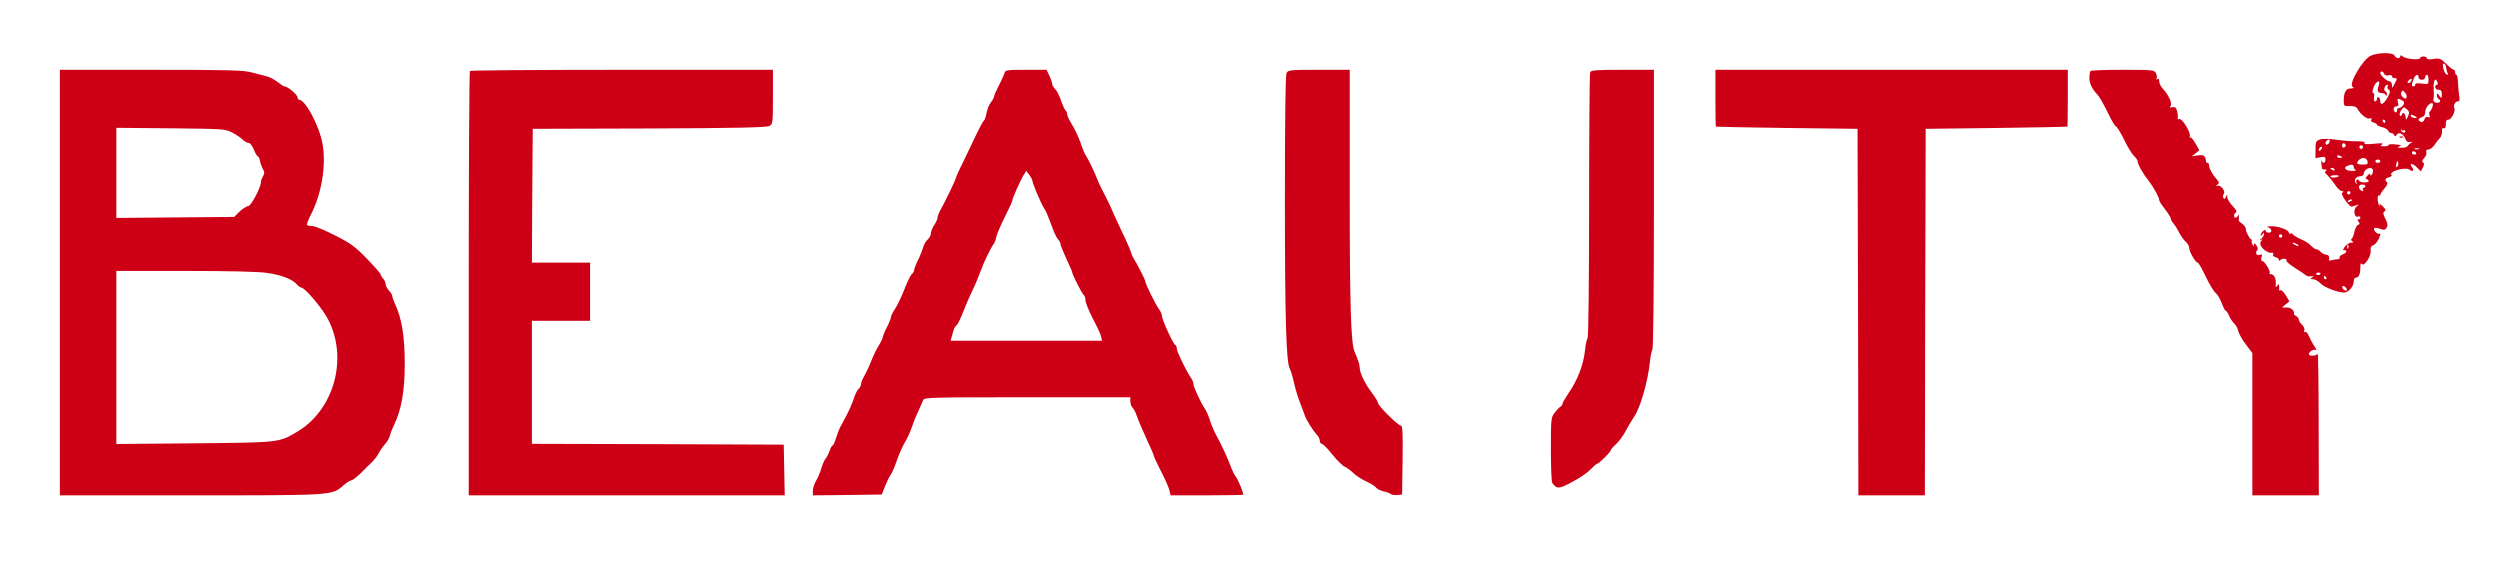
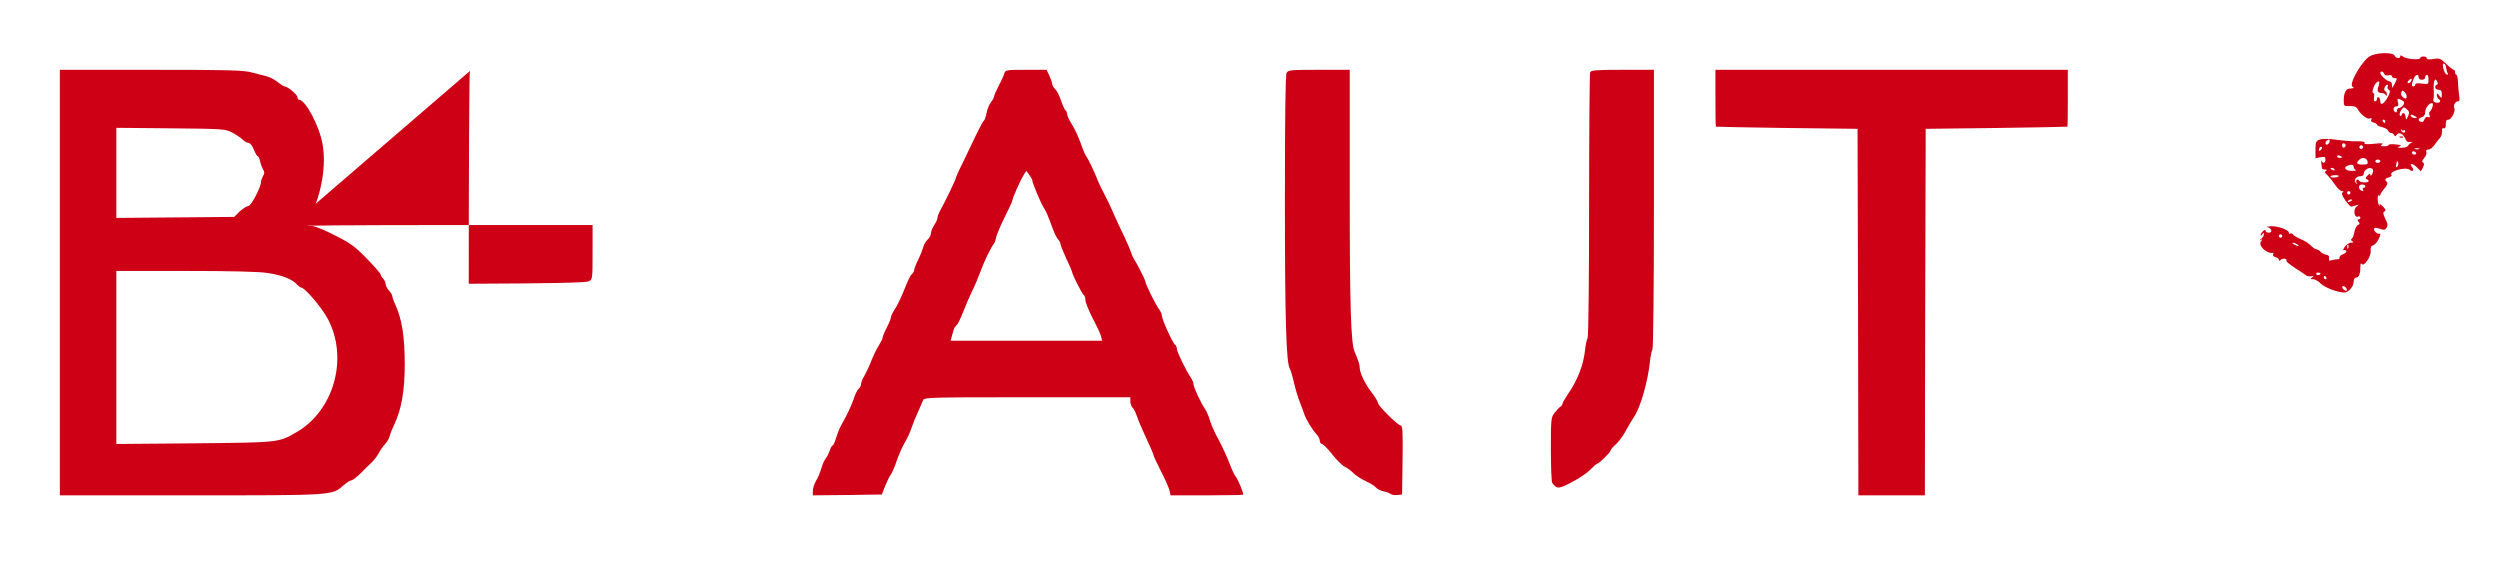
<svg xmlns="http://www.w3.org/2000/svg" version="1.0" width="1504pt" height="340pt" viewBox="0 0 1504 340" preserveAspectRatio="xMidYMid meet">
  <g transform="translate(0,340) scale(0.1,-0.1)" fill="#ce0016" stroke="none">
    <path d="M14263 3065 c-48 -21 -136 -171 -110 -187 9 -6 9 -8 0 -9 -7 -1 -18 -2 -23 -3 -18 -2 -30 -29 -30 -68 0 -37 1 -37 36 -36 26 1 39 -4 47 -17 18 -34 58 -64 74 -58 11 4 14 3 9 -6 -5 -8 -1 -14 13 -18 12 -3 21 -9 21 -13 0 -5 14 -11 31 -15 17 -4 33 -13 36 -21 3 -8 11 -14 18 -14 7 0 16 -6 18 -12 4 -10 8 -10 15 1 13 19 40 7 52 -23 7 -18 15 -23 32 -20 13 2 16 1 8 -2 -8 -4 -19 -13 -23 -20 -4 -8 -22 -14 -40 -13 -26 0 -28 2 -12 8 16 7 11 9 -22 12 -24 3 -43 1 -43 -3 0 -5 -12 -8 -27 -8 -23 0 -25 2 -13 11 11 8 -2 9 -48 4 -45 -4 -62 -3 -57 5 4 7 -9 10 -42 10 -26 -1 -83 3 -125 9 -50 7 -86 7 -103 1 -22 -8 -25 -15 -25 -61 l0 -51 30 6 c25 5 30 2 30 -14 0 -22 -15 -27 -24 -7 -2 6 -3 1 -1 -13 2 -14 4 -28 4 -32 1 -5 9 -8 19 -8 12 0 13 -3 5 -8 -9 -6 -8 -12 7 -24 10 -10 31 -35 46 -57 15 -23 34 -41 43 -41 11 0 12 -3 4 -8 -8 -5 -3 -19 16 -47 16 -22 32 -39 37 -38 5 1 18 4 29 8 19 6 19 6 2 -8 -22 -18 -14 -69 9 -60 8 3 14 0 14 -6 0 -6 -5 -11 -11 -11 -8 0 -8 -4 0 -14 9 -10 8 -15 -3 -19 -8 -3 -18 -22 -22 -42 -3 -19 -11 -38 -16 -41 -6 -4 -5 -10 3 -15 10 -6 8 -9 -7 -9 -12 0 -29 -12 -39 -26 -9 -15 -12 -24 -7 -20 6 3 13 2 17 -4 3 -5 -6 -15 -20 -20 -14 -5 -23 -14 -20 -20 3 -5 -3 -10 -14 -10 -10 0 -27 -3 -36 -6 -12 -5 -16 -2 -13 12 2 13 -4 20 -19 22 -12 2 -27 10 -33 18 -7 8 -18 14 -25 14 -6 0 -20 10 -31 21 -10 12 -38 30 -60 39 -23 10 -45 23 -49 29 -3 6 -11 9 -16 6 -5 -4 -9 -1 -9 5 0 17 -64 40 -107 39 -21 -1 -31 -3 -21 -6 25 -6 31 -33 8 -33 -11 0 -20 5 -20 11 0 8 -5 8 -15 -1 -8 -7 -15 -18 -15 -24 0 -6 5 -4 10 4 8 12 10 12 10 1 0 -8 -8 -20 -17 -28 -11 -8 -12 -11 -3 -7 12 7 13 5 2 -8 -19 -24 33 -76 71 -69 5 1 5 -3 2 -9 -4 -7 2 -14 14 -17 12 -3 21 -10 21 -16 0 -8 3 -8 11 0 12 12 42 6 34 -6 -2 -4 22 -24 53 -44 31 -20 62 -40 67 -45 6 -4 19 -6 30 -4 16 2 17 1 5 -7 -13 -9 -12 -11 6 -11 11 0 31 -11 44 -25 23 -24 103 -55 143 -55 26 0 57 37 57 67 0 13 6 23 14 23 17 0 26 22 26 63 0 20 3 27 8 19 13 -20 57 44 54 78 -2 20 2 30 15 34 10 3 26 21 34 40 11 23 12 33 4 30 -14 -6 -41 23 -31 33 4 4 19 2 35 -4 23 -8 30 -7 39 7 8 14 7 26 -8 54 -14 29 -15 38 -5 44 11 5 8 13 -12 32 -15 14 -23 18 -18 10 5 -9 4 -12 -1 -7 -11 11 -14 68 -3 61 5 -3 9 -1 9 4 0 5 11 22 25 38 16 18 21 32 15 38 -15 15 -12 23 12 29 12 4 19 9 16 13 -22 22 84 53 109 32 18 -15 29 -2 14 16 -21 26 4 25 29 -1 l24 -24 12 23 c9 17 9 25 1 30 -8 5 -6 13 7 27 10 11 16 27 13 36 -4 10 0 15 12 15 10 0 27 12 37 28 10 15 24 33 31 40 12 12 17 34 14 55 0 4 5 6 11 5 8 -2 13 7 12 25 -1 19 4 27 16 27 18 0 45 54 35 70 -8 13 6 40 21 40 11 0 13 9 8 38 -3 20 -6 56 -7 79 -1 24 -5 43 -9 43 -5 0 -8 7 -8 15 0 8 -4 15 -8 15 -5 0 -26 16 -46 36 -33 32 -40 35 -76 29 -26 -4 -40 -3 -40 4 0 6 -9 11 -20 11 -11 0 -20 -4 -20 -9 0 -14 -85 -7 -103 8 -11 9 -17 10 -17 2 0 -16 -27 -13 -34 4 -7 20 -98 20 -143 0z m453 -72 c1 -11 5 -26 9 -33 5 -8 3 -11 -6 -8 -7 2 -16 19 -20 37 -5 22 -3 31 5 28 6 -2 11 -13 12 -24z m-373 -37 c4 -9 14 -12 26 -9 12 3 21 1 21 -6 0 -6 7 -11 15 -11 18 0 18 -1 0 -36 -14 -27 -15 -27 -15 -6 0 12 -6 22 -13 22 -16 0 -57 37 -57 50 0 15 17 12 23 -4z m207 -21 c0 -8 9 -15 20 -15 11 0 20 7 20 15 0 8 5 15 10 15 6 0 10 -13 10 -29 0 -28 -1 -29 -40 -24 -26 4 -40 2 -40 -6 0 -6 -4 -11 -10 -11 -13 0 -13 12 0 44 10 28 30 35 30 11z m-45 -24 c-3 -6 -11 -11 -17 -11 -6 0 -6 6 2 15 14 17 26 13 15 -4z m159 -6 c3 -8 1 -15 -4 -15 -6 0 -10 -7 -10 -15 0 -8 9 -15 20 -15 15 0 20 -7 20 -27 -1 -27 -1 -27 -15 -9 -13 17 -15 17 -15 4 0 -9 5 -20 10 -23 18 -11 10 -26 -12 -23 -15 2 -21 9 -19 18 3 8 4 39 2 68 -2 49 10 70 23 37z m-354 -21 c-12 -30 -6 -44 20 -44 10 0 21 -6 23 -12 4 -8 6 -7 6 4 1 9 -4 18 -10 20 -12 4 -1 38 13 38 5 0 6 -5 2 -11 -3 -6 -1 -15 7 -19 10 -7 9 -15 -6 -44 -22 -41 -45 -54 -45 -26 0 10 -4 22 -10 25 -5 3 -10 -1 -10 -9 0 -9 -5 -16 -11 -16 -7 0 -9 10 -7 25 3 14 1 25 -4 25 -11 0 -1 38 14 58 18 21 28 13 18 -14z m168 -68 c-2 -12 -6 -12 -21 -2 -10 8 -15 20 -11 29 5 15 8 15 21 2 8 -8 13 -21 11 -29z m-16 -29 c7 -11 -15 -37 -31 -37 -6 0 -11 -7 -11 -16 0 -8 -4 -12 -10 -9 -16 10 -12 35 6 35 12 0 15 6 10 25 -5 20 -3 23 11 18 10 -4 21 -11 25 -16z m172 -29 c-4 -13 -11 -26 -16 -29 -5 -3 -6 -13 -2 -22 4 -13 2 -16 -9 -11 -10 3 -18 -2 -22 -15 -4 -12 -12 -18 -21 -14 -20 7 -17 21 6 28 13 4 20 15 20 30 0 24 23 55 41 55 6 0 7 -10 3 -22z m-147 -57 c-12 -25 -12 -25 -15 -3 -4 24 -18 30 -24 10 -3 -8 -7 -8 -11 -2 -3 6 1 20 9 32 14 20 16 20 33 5 16 -13 17 -20 8 -42z m43 -1 c13 -8 13 -10 -2 -10 -9 0 -20 5 -23 10 -8 13 5 13 25 0z m-180 -30 c0 -5 -2 -10 -4 -10 -3 0 -8 5 -11 10 -3 6 -1 10 4 10 6 0 11 -4 11 -10z m111 -54 c5 3 9 0 9 -6 0 -15 -23 -7 -26 8 -1 7 0 8 3 2 2 -5 9 -8 14 -4z m-447 -71 c-6 -16 -24 -21 -24 -7 0 11 11 22 21 22 5 0 6 -7 3 -15z m98 -20 c0 -5 -5 -11 -11 -13 -6 -2 -11 4 -11 13 0 9 5 15 11 13 6 -2 11 -8 11 -13z m102 -16 c-3 -5 -10 -7 -15 -3 -5 3 -7 10 -3 15 3 5 10 7 15 3 5 -3 7 -10 3 -15z m-252 -11 c-7 -7 -12 -8 -12 -2 0 14 12 26 19 19 2 -3 -1 -11 -7 -17z m591 5 c-7 -2 -19 -2 -25 0 -7 3 -2 5 12 5 14 0 19 -2 13 -5z m-18 -23 c3 -5 -1 -10 -9 -10 -9 0 -16 5 -16 10 0 6 4 10 9 10 6 0 13 -4 16 -10z m-445 -26 c0 -2 -7 -4 -15 -4 -8 0 -15 4 -15 10 0 5 7 7 15 4 8 -4 15 -8 15 -10z m153 -24 c4 -17 0 -20 -29 -20 -36 0 -42 8 -22 28 18 18 45 14 51 -8z m77 0 c0 -5 -7 -10 -15 -10 -8 0 -15 5 -15 10 0 6 7 10 15 10 8 0 15 -4 15 -10z m102 -32 c-7 -7 -10 -5 -7 8 5 29 6 30 12 16 3 -8 1 -18 -5 -24z m-262 -2 c0 -8 6 -16 13 -19 6 -2 -5 -5 -25 -5 -37 0 -54 20 -25 31 23 10 37 7 37 -7z m-115 -16 c3 -6 -1 -7 -9 -4 -18 7 -21 14 -7 14 6 0 13 -4 16 -10z m230 0 c3 -5 1 -18 -4 -27 -7 -11 -11 -13 -11 -5 0 10 -5 8 -17 -4 -13 -13 -14 -19 -5 -22 6 -2 12 -7 12 -12 0 -10 -49 -10 -56 1 -10 16 -23 9 -18 -8 5 -15 4 -15 -4 -3 -14 18 3 40 29 40 11 0 19 6 19 13 0 28 42 49 55 27z m-205 -39 c0 -4 -11 -8 -25 -9 -14 -1 -25 2 -25 6 0 4 11 8 25 8 14 1 25 -1 25 -5z m160 -61 c0 -5 -5 -10 -11 -10 -5 0 -7 -5 -3 -11 4 -7 1 -10 -7 -7 -23 8 -23 38 0 38 12 0 21 -4 21 -10z m-90 -40 c0 -5 -4 -10 -10 -10 -5 0 -10 5 -10 10 0 6 5 10 10 10 6 0 10 -4 10 -10z m10 -44 c0 -2 -7 -7 -16 -10 -8 -3 -12 -2 -9 4 6 10 25 14 25 6z m-420 -216 c0 -5 -4 -10 -10 -10 -5 0 -10 5 -10 10 0 6 5 10 10 10 6 0 10 -4 10 -10z m90 -50 c8 -5 11 -10 5 -10 -5 0 -17 5 -25 10 -8 5 -10 10 -5 10 6 0 17 -5 25 -10z m307 -22 c-3 -8 -6 -5 -6 6 -1 11 2 17 5 13 3 -3 4 -12 1 -19z m-167 -152 c0 -11 -19 -15 -25 -6 -3 5 1 10 9 10 9 0 16 -2 16 -4z m35 -26 c3 -5 1 -10 -4 -10 -6 0 -11 5 -11 10 0 6 2 10 4 10 3 0 8 -4 11 -10z m123 -69 c3 -8 -1 -12 -9 -9 -7 2 -15 10 -17 17 -3 8 1 12 9 9 7 -2 15 -10 17 -17z" />
    <path d="M360 1700 l0 -1280 788 0 c863 0 849 -1 918 60 19 16 40 30 47 30 7 0 32 19 56 42 23 24 55 55 70 69 14 14 33 39 41 55 8 16 24 39 36 52 12 12 25 35 29 49 3 15 15 45 26 67 44 92 64 202 64 366 0 163 -17 270 -56 356 -11 23 -19 47 -19 53 0 7 -9 21 -20 33 -11 12 -20 30 -20 39 0 10 -7 24 -15 33 -8 8 -15 19 -15 25 0 5 -37 48 -83 95 -71 73 -97 92 -192 140 -60 31 -122 56 -136 56 -14 0 -28 3 -32 6 -3 4 7 32 24 64 64 124 93 298 69 426 -20 109 -103 264 -141 264 -5 0 -9 7 -9 14 0 16 -59 66 -78 66 -6 0 -24 12 -41 26 -18 14 -46 30 -64 34 -17 4 -59 15 -92 24 -51 14 -135 16 -607 16 l-548 0 0 -1280z m1038 902 c24 -13 52 -32 62 -42 11 -11 27 -20 36 -20 9 0 22 -17 31 -40 9 -22 19 -40 24 -40 4 0 11 -14 14 -32 4 -18 13 -40 19 -50 8 -13 8 -23 -2 -38 -6 -11 -12 -26 -12 -35 0 -32 -60 -145 -77 -145 -9 0 -32 -15 -51 -32 l-33 -33 -355 -3 -354 -3 0 271 0 271 328 -3 c318 -3 328 -4 370 -26z m209 -844 c86 -12 150 -37 178 -68 10 -11 22 -20 27 -20 22 0 126 -123 161 -190 124 -236 36 -551 -191 -681 -106 -62 -104 -61 -614 -66 l-468 -4 0 520 0 521 415 0 c262 0 443 -4 492 -12z" />
-     <path d="M2827 2973 c-4 -3 -7 -579 -7 -1280 l0 -1273 950 0 951 0 -3 152 -3 153 -757 3 -758 2 0 370 0 370 175 0 175 0 0 175 0 175 -175 0 -175 0 2 403 3 402 700 2 c515 2 706 6 723 15 21 11 22 15 22 175 l0 163 -908 0 c-500 0 -912 -3 -915 -7z" />
+     <path d="M2827 2973 c-4 -3 -7 -579 -7 -1280 c515 2 706 6 723 15 21 11 22 15 22 175 l0 163 -908 0 c-500 0 -912 -3 -915 -7z" />
    <path d="M6042 2958 c-3 -11 -18 -45 -34 -74 -15 -30 -28 -59 -28 -65 0 -6 -9 -22 -19 -35 -11 -14 -22 -42 -26 -64 -4 -22 -11 -42 -16 -46 -5 -3 -25 -40 -45 -82 -20 -42 -56 -117 -80 -167 -25 -49 -44 -93 -44 -97 0 -8 -69 -152 -96 -198 -7 -14 -14 -32 -14 -40 0 -8 -9 -28 -20 -45 -11 -16 -20 -39 -20 -50 0 -11 -9 -28 -20 -37 -11 -10 -22 -30 -26 -45 -4 -15 -17 -49 -30 -75 -13 -26 -24 -54 -24 -61 0 -8 -7 -20 -15 -27 -8 -6 -28 -48 -45 -93 -18 -44 -42 -96 -56 -116 -13 -20 -24 -41 -24 -49 0 -7 -11 -35 -25 -62 -14 -27 -25 -54 -25 -60 0 -6 -10 -27 -23 -48 -13 -20 -34 -64 -47 -97 -13 -33 -32 -73 -42 -90 -10 -16 -18 -37 -18 -46 0 -9 -7 -22 -15 -29 -8 -7 -21 -33 -29 -59 -8 -25 -28 -71 -44 -101 -16 -31 -34 -65 -40 -75 -5 -11 -16 -39 -23 -62 -7 -24 -16 -43 -20 -43 -4 0 -12 -14 -18 -32 -6 -17 -17 -39 -24 -47 -8 -9 -19 -35 -26 -59 -7 -24 -21 -58 -32 -75 -10 -18 -19 -44 -19 -60 l0 -27 207 2 208 3 20 51 c12 29 26 59 33 67 7 8 24 47 37 86 14 40 36 89 49 110 13 21 31 60 40 87 9 27 27 72 40 99 13 28 26 58 30 68 5 16 44 17 626 17 l620 0 0 -24 c0 -14 6 -31 13 -38 8 -7 20 -31 27 -53 7 -22 33 -82 56 -132 24 -51 44 -97 44 -102 0 -5 20 -48 44 -95 24 -46 47 -98 51 -115 l7 -31 219 0 c120 0 219 2 219 4 0 14 -33 93 -44 106 -8 8 -26 46 -40 84 -14 38 -44 101 -65 141 -22 39 -45 91 -52 116 -7 24 -20 55 -30 69 -26 38 -69 132 -69 150 0 8 -7 26 -16 38 -28 41 -84 156 -84 173 0 10 -4 21 -10 24 -14 8 -80 154 -80 175 0 10 -8 28 -18 41 -20 26 -82 152 -82 167 0 9 -56 118 -70 137 -4 6 -11 21 -15 35 -4 14 -28 70 -55 125 -26 55 -55 118 -64 140 -10 22 -23 51 -31 65 -23 44 -43 84 -53 110 -17 44 -56 125 -67 140 -7 8 -22 44 -34 80 -13 36 -36 86 -52 111 -16 25 -29 53 -29 62 0 9 -4 18 -9 22 -5 3 -17 29 -27 58 -9 28 -25 60 -35 70 -11 10 -19 24 -19 32 0 8 -8 30 -17 50 l-17 35 -124 0 c-118 0 -124 -1 -130 -22z m168 -642 c0 -16 52 -139 69 -165 16 -25 22 -40 56 -131 9 -25 23 -52 31 -61 8 -8 14 -21 14 -28 0 -6 16 -46 35 -87 19 -41 35 -77 35 -81 0 -13 60 -132 70 -138 5 -3 10 -17 10 -31 0 -14 20 -62 43 -108 24 -45 47 -94 51 -109 l6 -27 -455 0 -456 0 6 23 c4 12 9 31 12 42 3 11 12 24 19 30 7 5 24 42 39 80 15 39 39 95 54 125 15 30 37 82 49 115 19 55 63 146 82 170 4 6 11 24 14 41 4 17 27 70 51 119 25 49 45 93 45 98 0 13 50 126 69 155 l15 24 18 -24 c9 -12 18 -27 18 -32z" />
    <path d="M7740 2961 c-7 -13 -10 -272 -10 -773 0 -715 8 -966 29 -1005 6 -10 17 -47 25 -83 8 -36 24 -90 36 -120 12 -30 24 -64 28 -75 7 -25 48 -92 73 -119 11 -11 19 -28 19 -38 0 -10 6 -18 13 -19 6 0 35 -28 62 -63 28 -35 62 -69 77 -75 15 -7 37 -24 50 -37 13 -14 46 -35 73 -48 28 -13 56 -30 63 -39 7 -9 28 -19 45 -23 18 -3 37 -11 44 -16 6 -5 24 -8 40 -6 l28 3 3 208 c2 169 0 207 -11 207 -17 0 -137 119 -137 136 0 7 -16 34 -36 60 -42 55 -73 119 -74 151 0 20 -7 41 -31 98 -22 52 -29 274 -29 961 l0 734 -185 0 c-172 0 -185 -1 -195 -19z" />
    <path d="M9566 2964 c-3 -9 -6 -371 -6 -804 0 -434 -4 -791 -9 -794 -4 -3 -11 -34 -15 -68 -9 -93 -45 -185 -104 -270 -17 -26 -32 -51 -32 -57 0 -5 -6 -14 -13 -18 -7 -4 -23 -21 -35 -37 -21 -27 -22 -38 -22 -220 0 -105 4 -195 8 -201 28 -38 39 -38 119 5 43 22 93 56 111 75 18 19 36 35 40 35 11 0 82 70 82 81 0 5 15 22 33 38 17 16 43 51 57 78 14 26 37 66 52 88 37 54 82 211 94 329 4 37 11 69 15 72 5 3 9 383 9 845 l0 839 -189 0 c-163 0 -190 -2 -195 -16z" />
    <path d="M10320 2810 c0 -93 1 -171 3 -172 1 -1 193 -5 427 -8 l425 -5 3 -1103 2 -1102 200 0 200 0 2 1102 3 1103 425 5 c234 3 426 7 428 8 1 1 2 79 2 172 l0 170 -1060 0 -1060 0 0 -170z" />
-     <path d="M12577 2973 c-4 -3 -7 -23 -7 -42 0 -35 15 -65 52 -105 10 -11 36 -57 58 -103 22 -45 44 -83 49 -83 6 0 27 -35 48 -77 20 -43 48 -88 60 -100 13 -12 23 -27 23 -33 0 -17 30 -72 63 -113 32 -41 67 -104 67 -122 0 -5 16 -30 35 -54 19 -24 35 -50 35 -57 0 -7 6 -19 14 -26 7 -8 23 -32 34 -54 11 -21 29 -48 41 -58 12 -11 21 -27 21 -37 0 -22 38 -89 51 -89 5 0 27 -38 49 -85 23 -47 49 -90 59 -97 10 -7 26 -34 36 -60 10 -27 21 -48 25 -48 4 0 13 -13 20 -29 6 -16 20 -37 30 -46 11 -10 22 -30 25 -46 4 -16 24 -53 46 -81 l39 -52 0 -428 0 -428 200 0 200 0 -1 433 c0 237 -3 426 -6 420 -5 -15 -53 -18 -53 -4 0 15 29 33 42 25 6 -4 3 6 -8 22 -11 16 -26 44 -33 61 -8 19 -18 30 -24 26 -6 -4 -8 0 -4 9 3 9 -3 24 -14 34 -10 9 -19 23 -19 30 0 7 -7 17 -16 22 -9 5 -15 11 -14 13 6 18 -16 39 -42 39 l-30 0 23 19 22 18 -22 37 c-13 20 -27 34 -32 30 -5 -3 -9 -2 -8 3 1 4 1 15 0 23 -1 13 -2 13 -12 0 -8 -12 -10 -10 -8 10 3 33 -10 60 -28 60 -8 0 -12 4 -9 8 7 11 -31 72 -45 72 -6 0 -8 9 -4 22 6 16 4 20 -9 15 -19 -8 -31 10 -18 26 7 8 6 18 -4 31 -10 14 -14 16 -14 5 0 -12 -2 -12 -9 1 -6 8 -7 18 -5 22 3 4 2 8 -3 8 -9 0 -33 48 -33 66 0 7 -10 20 -22 29 -13 8 -22 18 -20 20 1 3 2 13 1 23 0 10 -3 12 -6 5 -2 -7 -9 -13 -14 -13 -13 0 -11 28 3 32 7 3 -1 18 -20 38 -18 18 -32 42 -33 54 0 20 -1 20 -8 2 -5 -14 -10 -16 -15 -7 -4 6 -3 17 2 24 13 16 -17 55 -38 50 -13 -4 -13 -3 0 6 12 9 12 13 -5 33 -27 31 -45 65 -45 83 0 8 -4 15 -10 15 -5 0 -9 3 -8 8 0 4 -2 15 -7 25 -6 14 -15 16 -44 12 l-36 -6 23 18 23 19 -24 42 c-13 23 -27 39 -32 35 -4 -5 -5 -3 -2 3 12 21 -47 119 -65 107 -5 -3 -8 1 -7 8 2 8 0 26 -4 41 -5 21 -12 26 -29 23 -16 -3 -19 -2 -10 7 13 13 -12 68 -47 105 -12 12 -21 32 -21 43 0 14 -4 19 -12 14 -7 -4 -8 -3 -4 4 4 6 2 21 -4 32 -10 19 -20 20 -199 20 -103 0 -191 -3 -194 -7z" />
    <path d="M14438 2573 c7 -3 16 -2 19 1 4 3 -2 6 -13 5 -11 0 -14 -3 -6 -6z" />
  </g>
</svg>